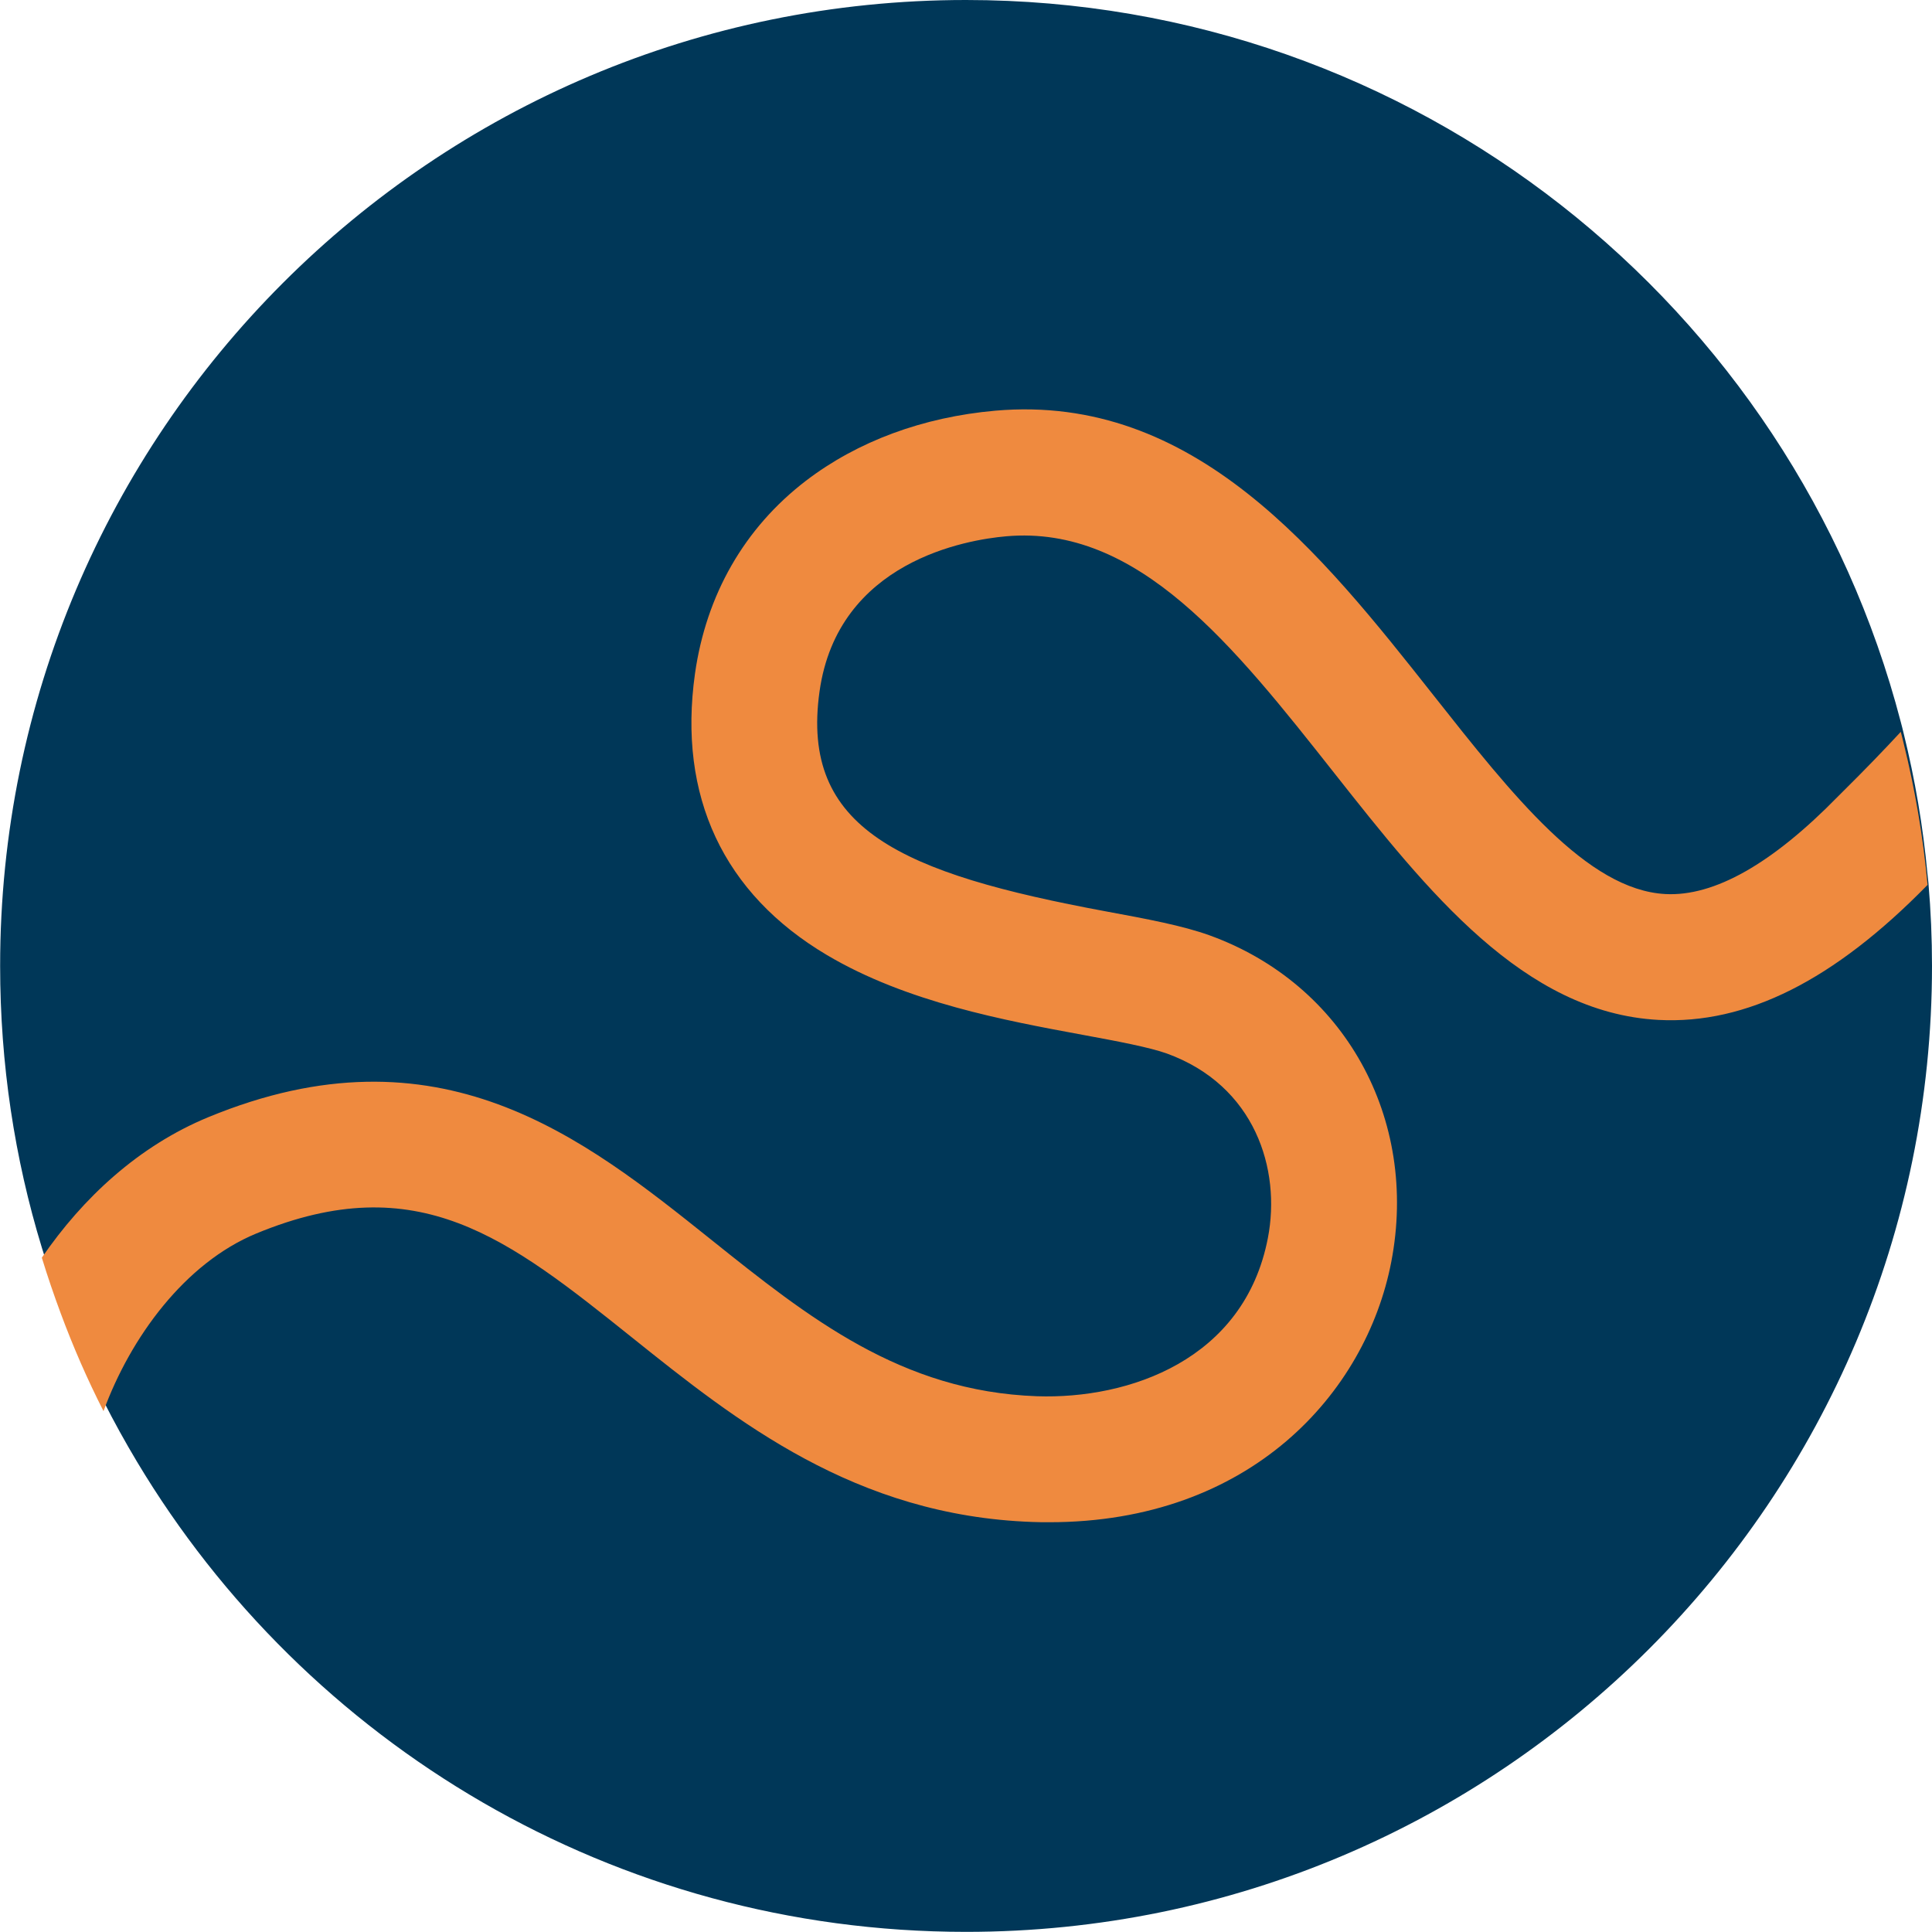
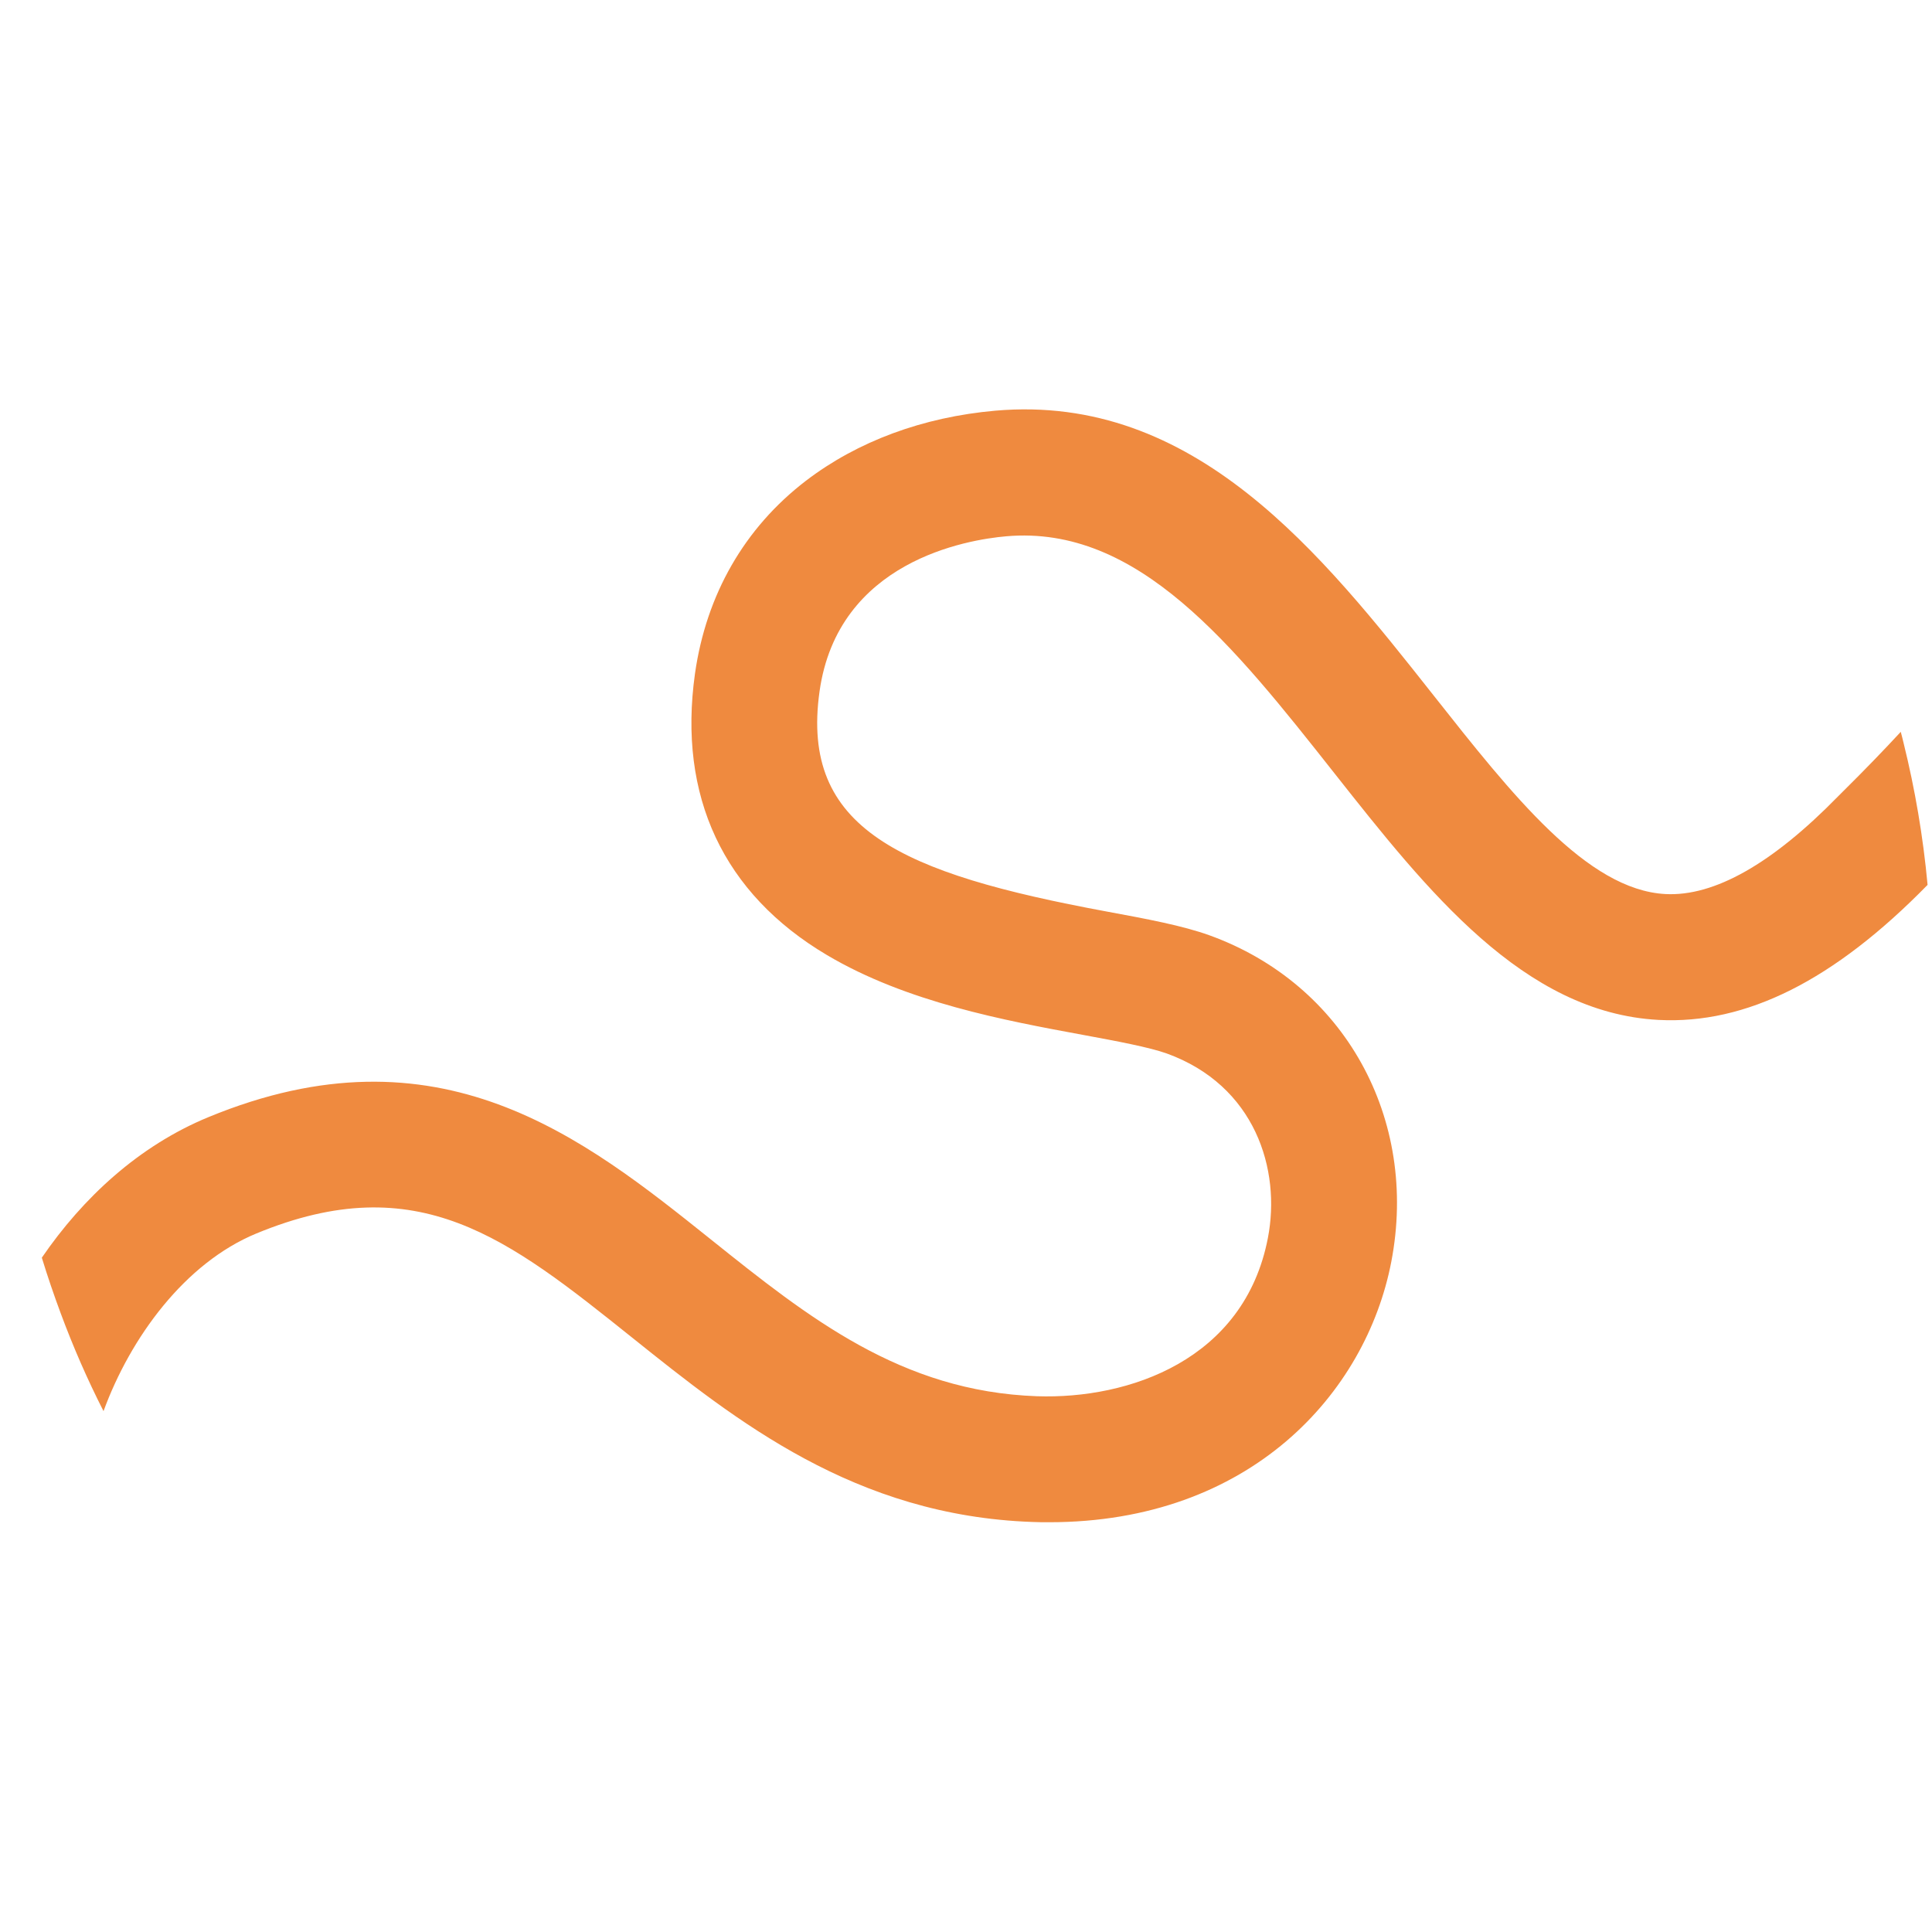
<svg xmlns="http://www.w3.org/2000/svg" id="Ebene_2" viewBox="0 0 147.81 147.81">
  <defs>
    <style>      .cls-1 {        fill: #ef8a3f;      }      .cls-2 {        fill: #003758;      }    </style>
  </defs>
  <g id="_x34__Farbe">
    <g>
-       <path class="cls-2" d="M147.81,73.9c0,40.81-33.09,73.9-73.9,73.9-26.95,0-50.53-14.42-63.43-35.97-.91-1.52-1.76-3.06-2.56-4.64-1.23-2.41-2.32-4.91-3.27-7.47-.52-1.4-1.01-2.83-1.45-4.27-2.08-6.81-3.19-14.05-3.19-21.55C0,33.09,33.09,0,73.9,0c34.36,0,63.25,23.46,71.52,55.23.08.29.15.58.22.87.87,3.52,1.49,7.14,1.83,10.83.03.22.05.44.07.66.18,2.08.27,4.19.27,6.31Z" />
      <path class="cls-1" d="M147.47,67.7c-7.15,7.31-13.87,10.68-20.58,10.33-10.33-.55-17.68-9.86-24.79-18.86-7.73-9.79-15.02-19.03-25.12-18.14-2.99.26-12.88,1.89-14.28,11.87-1.48,10.52,6.22,13.92,21.93,16.83,3.13.58,5.83,1.08,7.91,1.83,10.31,3.73,16.02,14.01,13.9,24.99-1.94,10.03-10.77,19.91-26.17,19.91-.42,0-.85,0-1.28-.02-13.58-.48-22.64-7.71-30.62-14.1-9.5-7.6-16.37-13.09-28.76-7.97-5.47,2.26-9.63,7.96-11.69,13.59-1.23-2.41-2.32-4.91-3.27-7.47-.52-1.4-1.01-2.83-1.45-4.27,3.14-4.58,7.41-8.55,12.74-10.75,17.64-7.28,28.69,1.55,38.44,9.35,7.48,5.99,14.56,11.63,24.95,12,7.03.24,15.87-2.77,17.67-12.1,1.02-5.26-.98-11.67-7.73-14.12-1.34-.48-3.79-.94-6.39-1.42-6.02-1.11-13.52-2.5-19.61-6.11-7.93-4.7-11.42-12.15-10.1-21.53.86-6.05,3.79-11.16,8.49-14.76,3.95-3.02,8.95-4.87,14.48-5.36,15.28-1.34,24.97,10.94,33.52,21.76,6.05,7.66,11.76,14.9,17.75,15.22,3.74.2,8.18-2.32,13.22-7.48.06-.06.17-.17.34-.34,1.75-1.73,3.22-3.26,4.45-4.59.08.29.15.58.22.87.87,3.52,1.49,7.14,1.83,10.83Z" />
    </g>
  </g>
</svg>